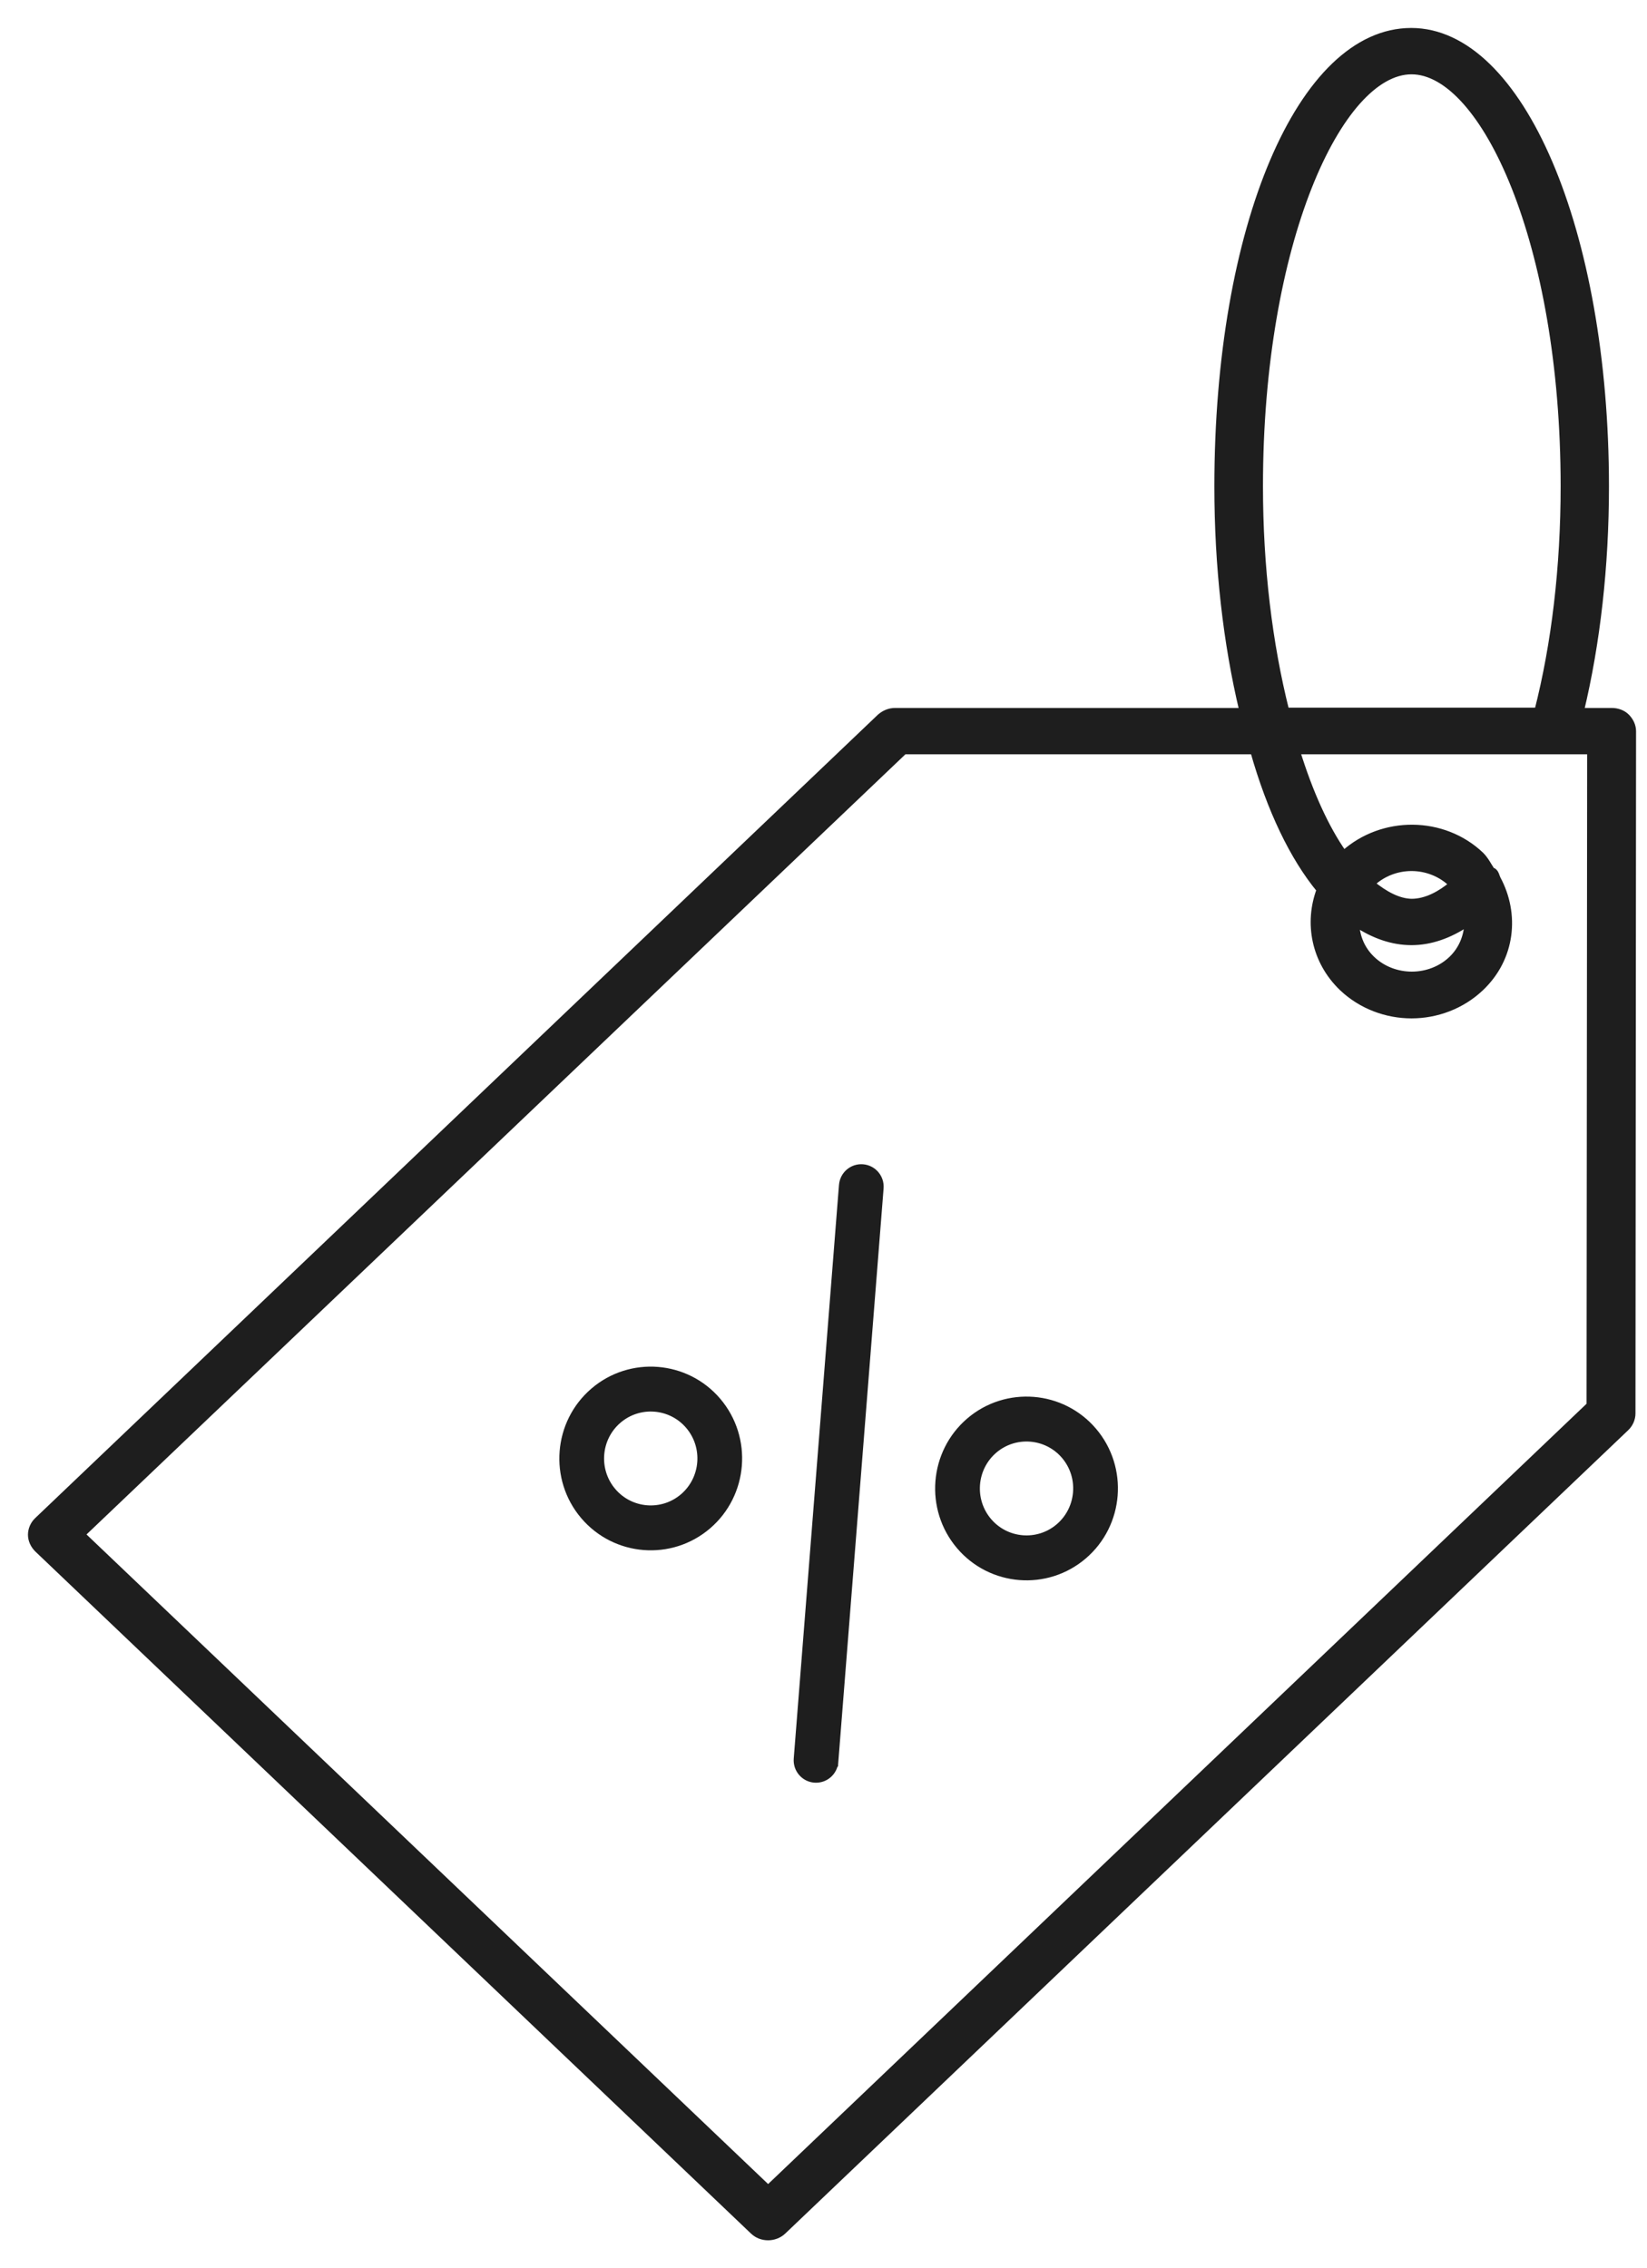
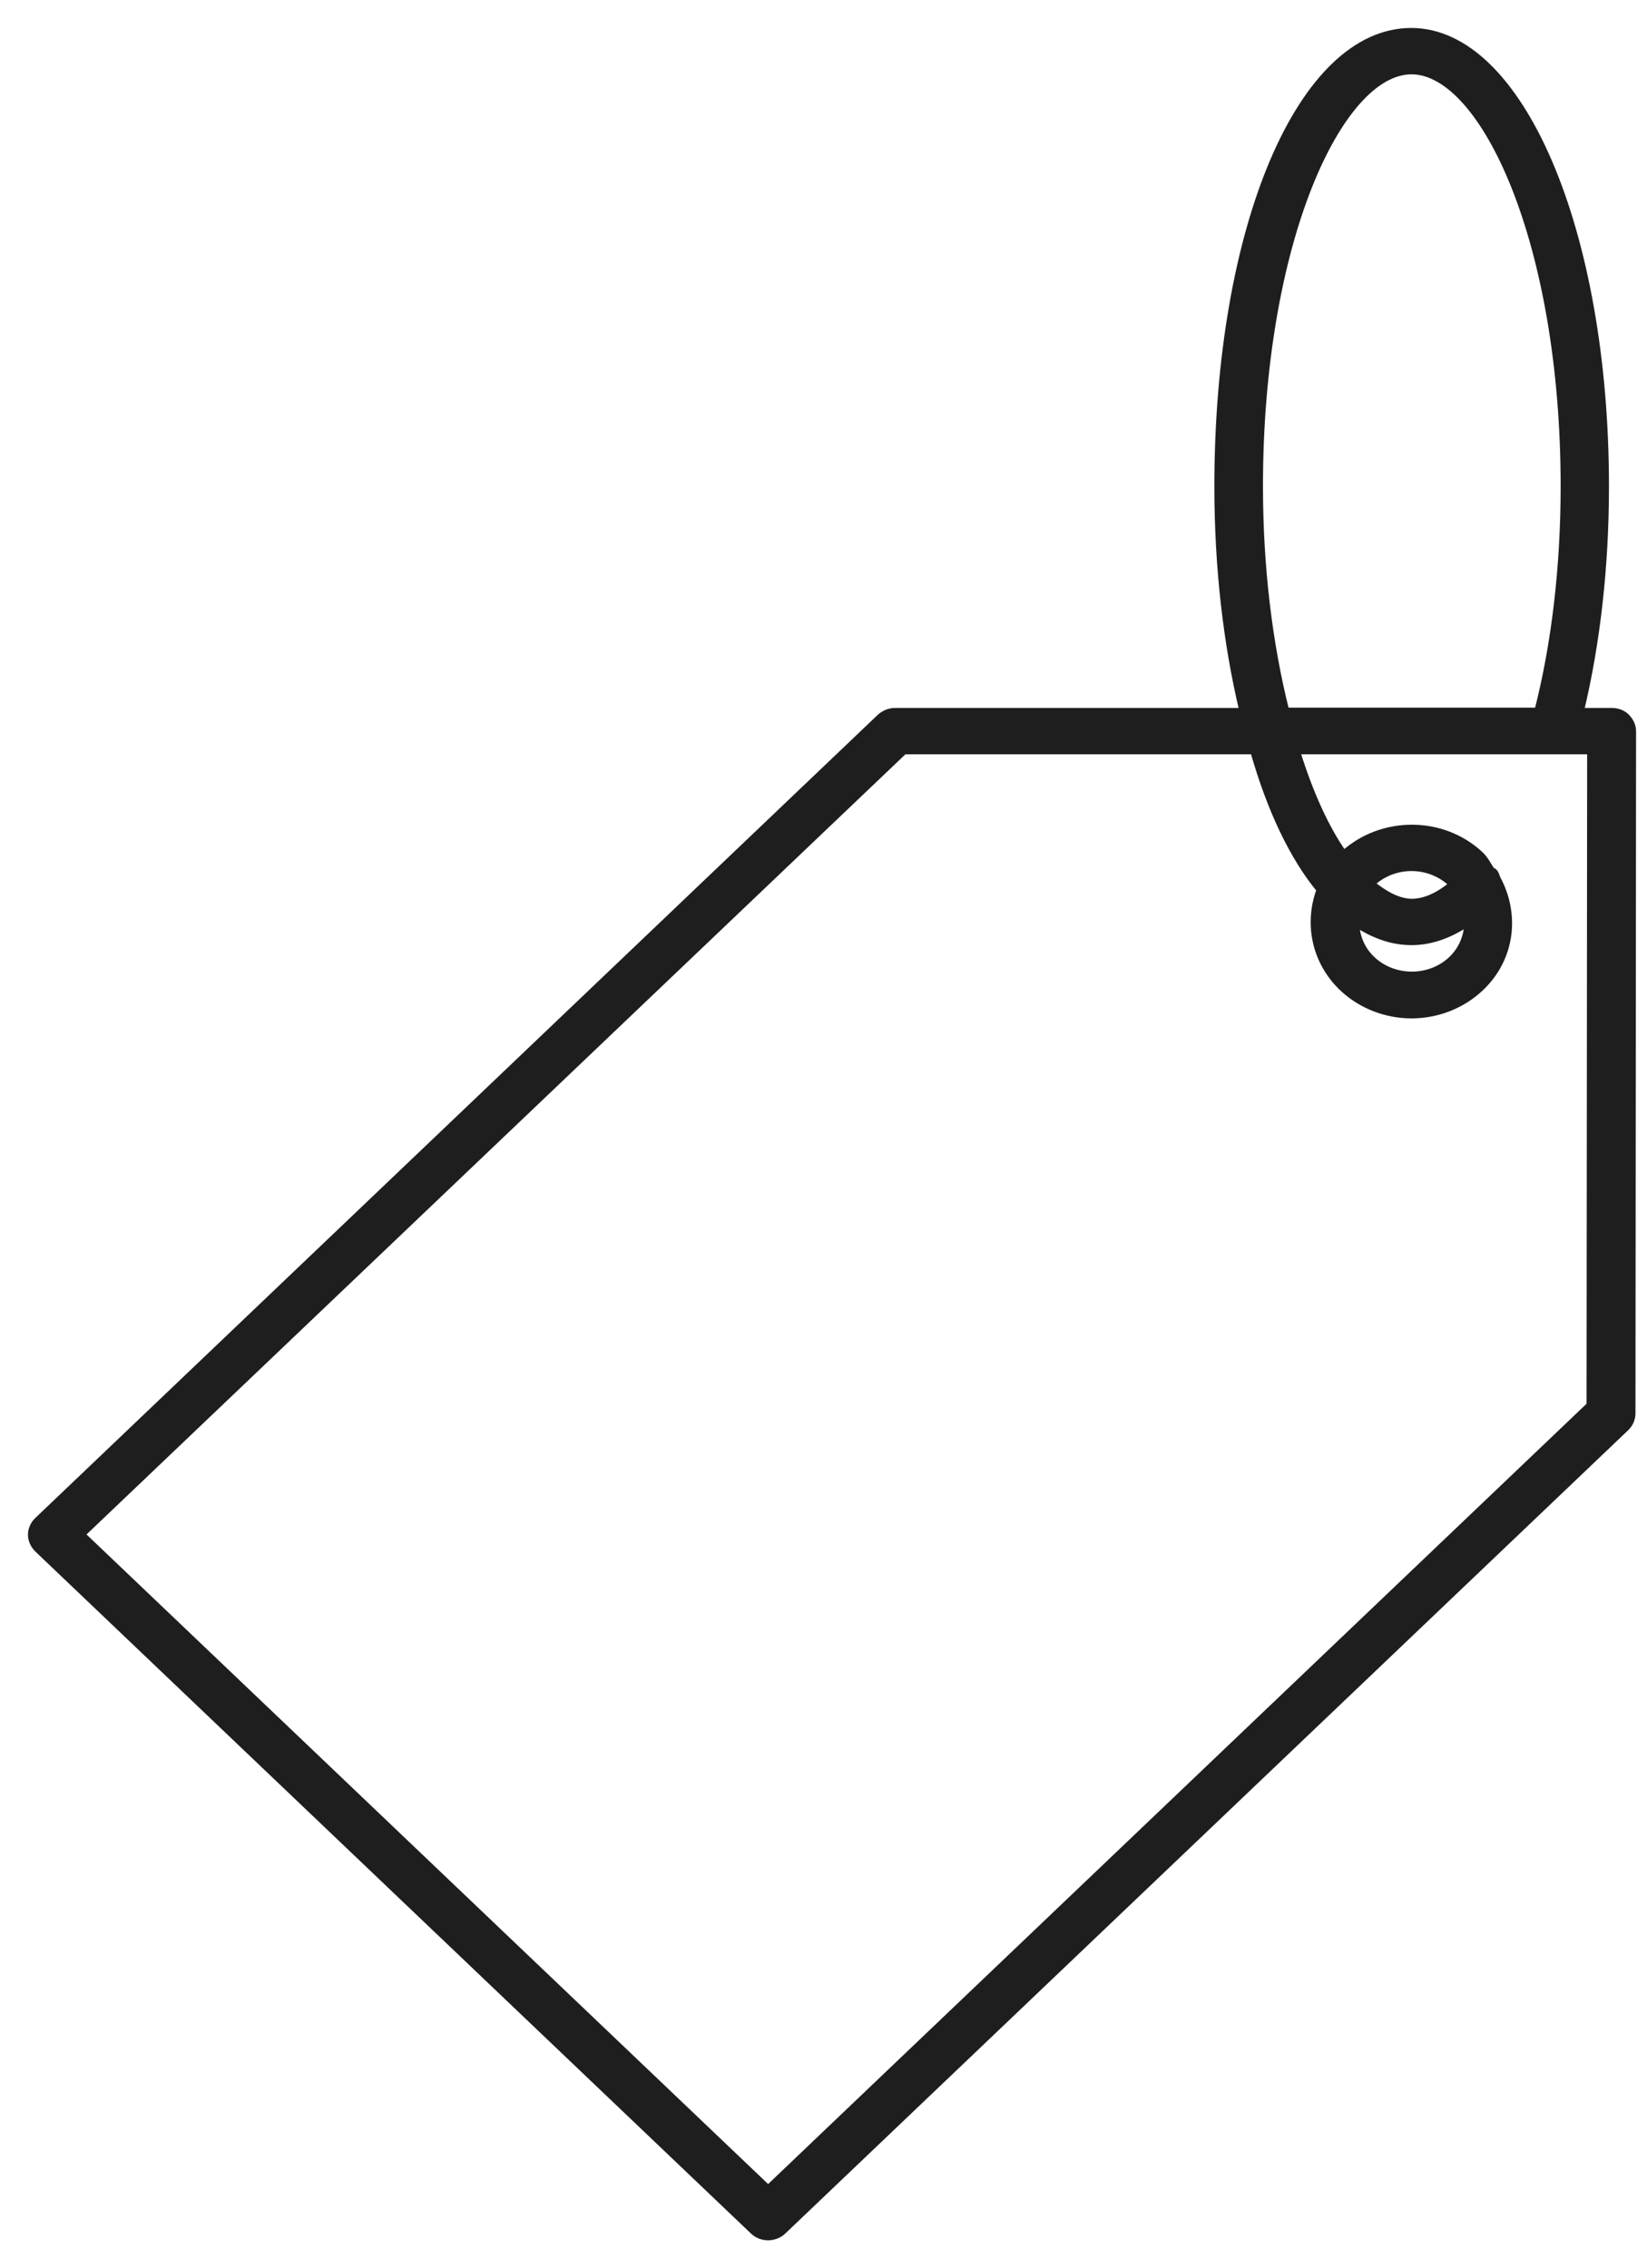
<svg xmlns="http://www.w3.org/2000/svg" width="53" height="73" viewBox="0 0 53 73" fill="none">
  <path d="M24.235 71.81C24.367 71.937 24.538 72 24.718 72C24.888 72 25.068 71.937 25.201 71.81L52.33 45.952C52.453 45.834 52.529 45.663 52.529 45.491L52.548 23.535C52.548 23.363 52.472 23.201 52.349 23.074C52.226 22.948 52.046 22.884 51.866 22.884H50.871C51.392 20.708 51.676 18.242 51.676 15.659C51.676 7.44 48.928 1 45.413 1C41.859 1 39.178 7.304 39.178 15.659C39.178 18.242 39.462 20.708 39.983 22.884H28.802C28.622 22.884 28.451 22.957 28.319 23.074L1.199 48.932C1.076 49.05 1 49.221 1 49.393C1 49.565 1.076 49.727 1.199 49.854L24.235 71.81ZM45.422 2.292C47.734 2.292 50.321 7.783 50.321 15.65C50.321 18.251 50.027 20.726 49.478 22.875H41.386C40.845 20.726 40.542 18.251 40.542 15.65C40.542 7.783 43.11 2.292 45.422 2.292ZM29.096 24.176H40.334C40.874 26.073 41.603 27.59 42.466 28.638C42.068 29.703 42.295 30.932 43.186 31.79C43.802 32.377 44.617 32.675 45.422 32.675C46.228 32.675 47.043 32.377 47.658 31.79C48.663 30.832 48.805 29.415 48.189 28.276C48.151 28.195 48.142 28.105 48.066 28.042C48.047 28.023 48.028 28.033 48.009 28.023C47.895 27.852 47.81 27.671 47.658 27.518C46.446 26.362 44.484 26.353 43.243 27.473C42.665 26.651 42.153 25.522 41.736 24.176H51.174L51.155 45.22L24.718 70.428L2.639 49.384L29.096 24.176ZM45.422 30.318C46.038 30.318 46.645 30.101 47.223 29.712C47.204 30.137 47.042 30.552 46.711 30.869C46.01 31.537 44.854 31.537 44.153 30.869C43.821 30.552 43.66 30.146 43.641 29.731C44.2 30.101 44.797 30.318 45.422 30.318ZM44.143 28.439C44.494 28.105 44.958 27.933 45.422 27.933C45.886 27.933 46.351 28.105 46.701 28.439C46.711 28.448 46.711 28.457 46.72 28.466C46.36 28.764 45.906 29.026 45.422 29.026C44.996 29.017 44.569 28.782 44.143 28.439Z" fill="#1E1E1E" stroke="#1E1E1E" stroke-width="0.2" />
-   <path d="M26.214 57.222L26.214 57.222C26.371 57.234 26.518 57.182 26.629 57.087C26.74 56.992 26.815 56.854 26.827 56.696L26.681 56.684L26.827 56.696L28.284 38.236C28.309 37.92 28.075 37.645 27.761 37.62L27.761 37.62C27.447 37.595 27.173 37.83 27.148 38.146L27.119 38.508L25.692 56.606C25.667 56.921 25.9 57.197 26.214 57.222Z" fill="#1E1E1E" stroke="#1E1E1E" stroke-width="0.3" />
-   <path d="M22.753 49.074C23.924 48.069 24.064 46.294 23.065 45.116C22.066 43.939 20.3 43.798 19.129 44.803C17.957 45.807 17.817 47.583 18.816 48.76C19.816 49.938 21.581 50.079 22.753 49.074ZM19.868 45.675C20.561 45.08 21.607 45.163 22.198 45.86C22.789 46.557 22.706 47.608 22.013 48.203C21.32 48.797 20.275 48.714 19.684 48.017C19.092 47.32 19.175 46.269 19.868 45.675Z" fill="#1E1E1E" stroke="#1E1E1E" stroke-width="0.3" />
-   <path d="M31.221 45.767C30.05 46.773 29.91 48.548 30.909 49.726C31.908 50.904 33.673 51.045 34.845 50.04C36.017 49.035 36.157 47.259 35.158 46.081C34.159 44.903 32.393 44.763 31.221 45.767ZM34.105 49.168C33.412 49.762 32.367 49.679 31.776 48.982C31.185 48.285 31.268 47.234 31.961 46.639C32.654 46.045 33.699 46.128 34.291 46.825C34.882 47.522 34.798 48.573 34.105 49.168Z" fill="#1E1E1E" stroke="#1E1E1E" stroke-width="0.3" />
</svg>